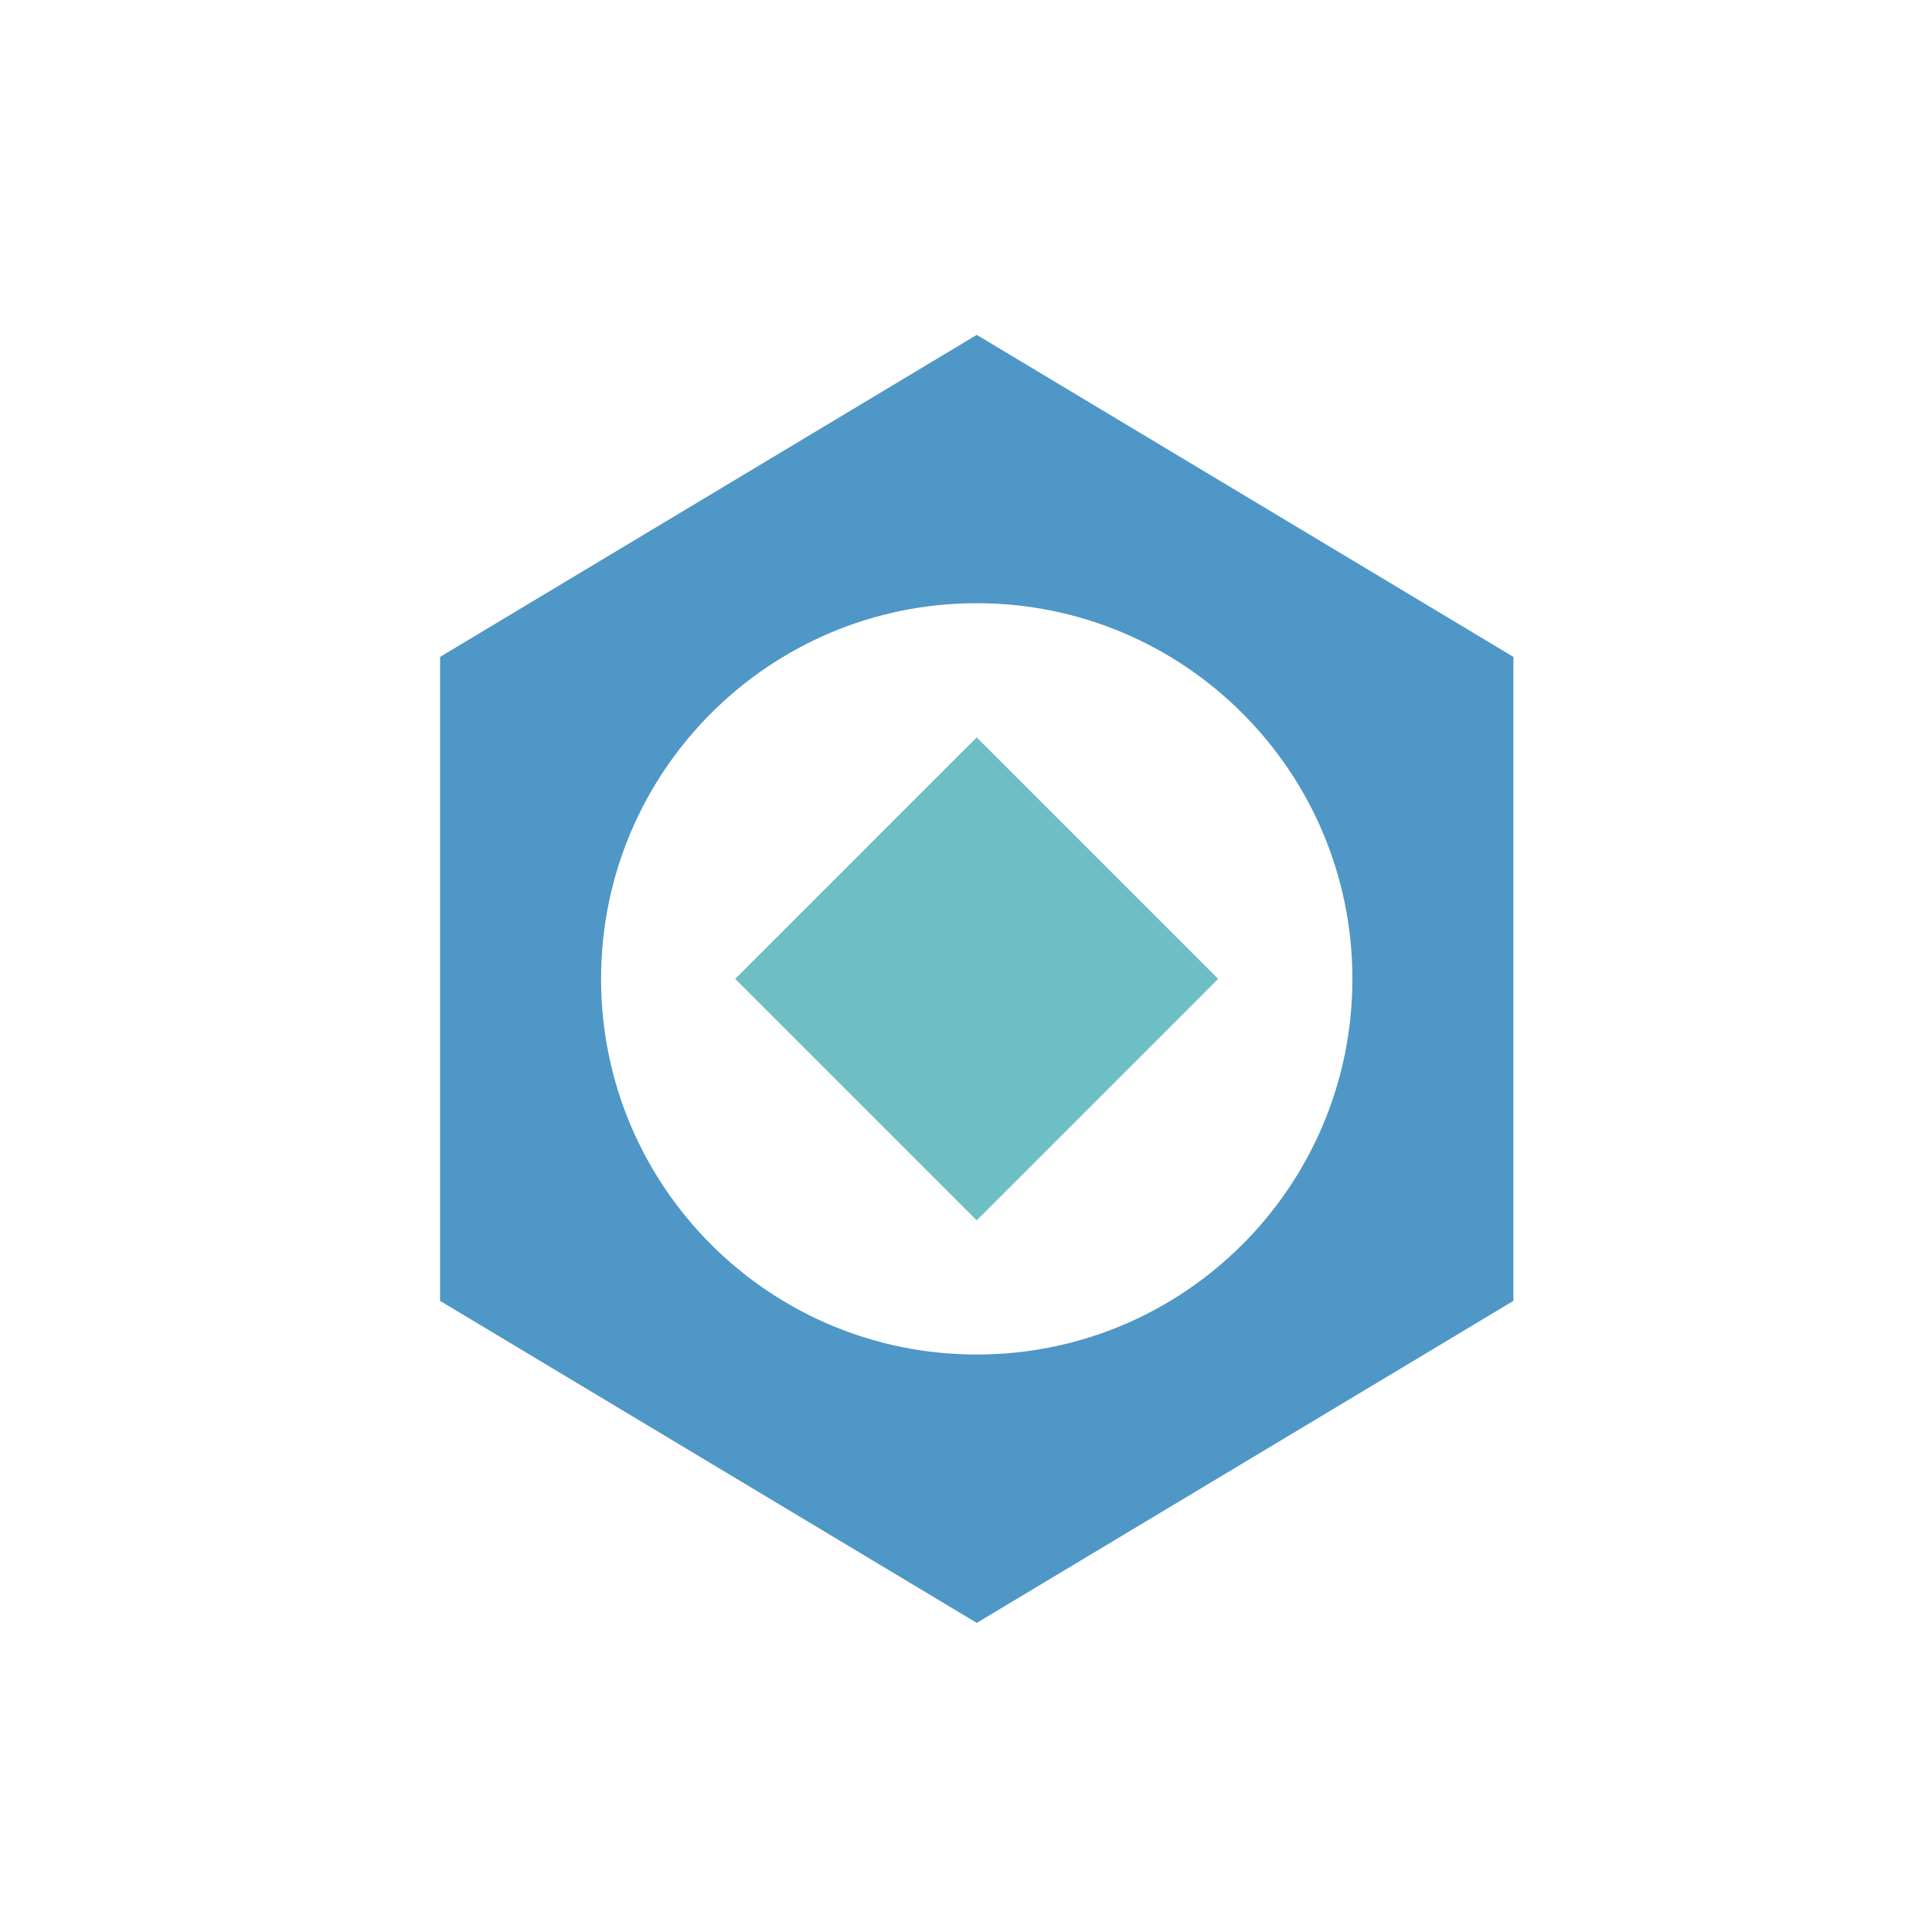
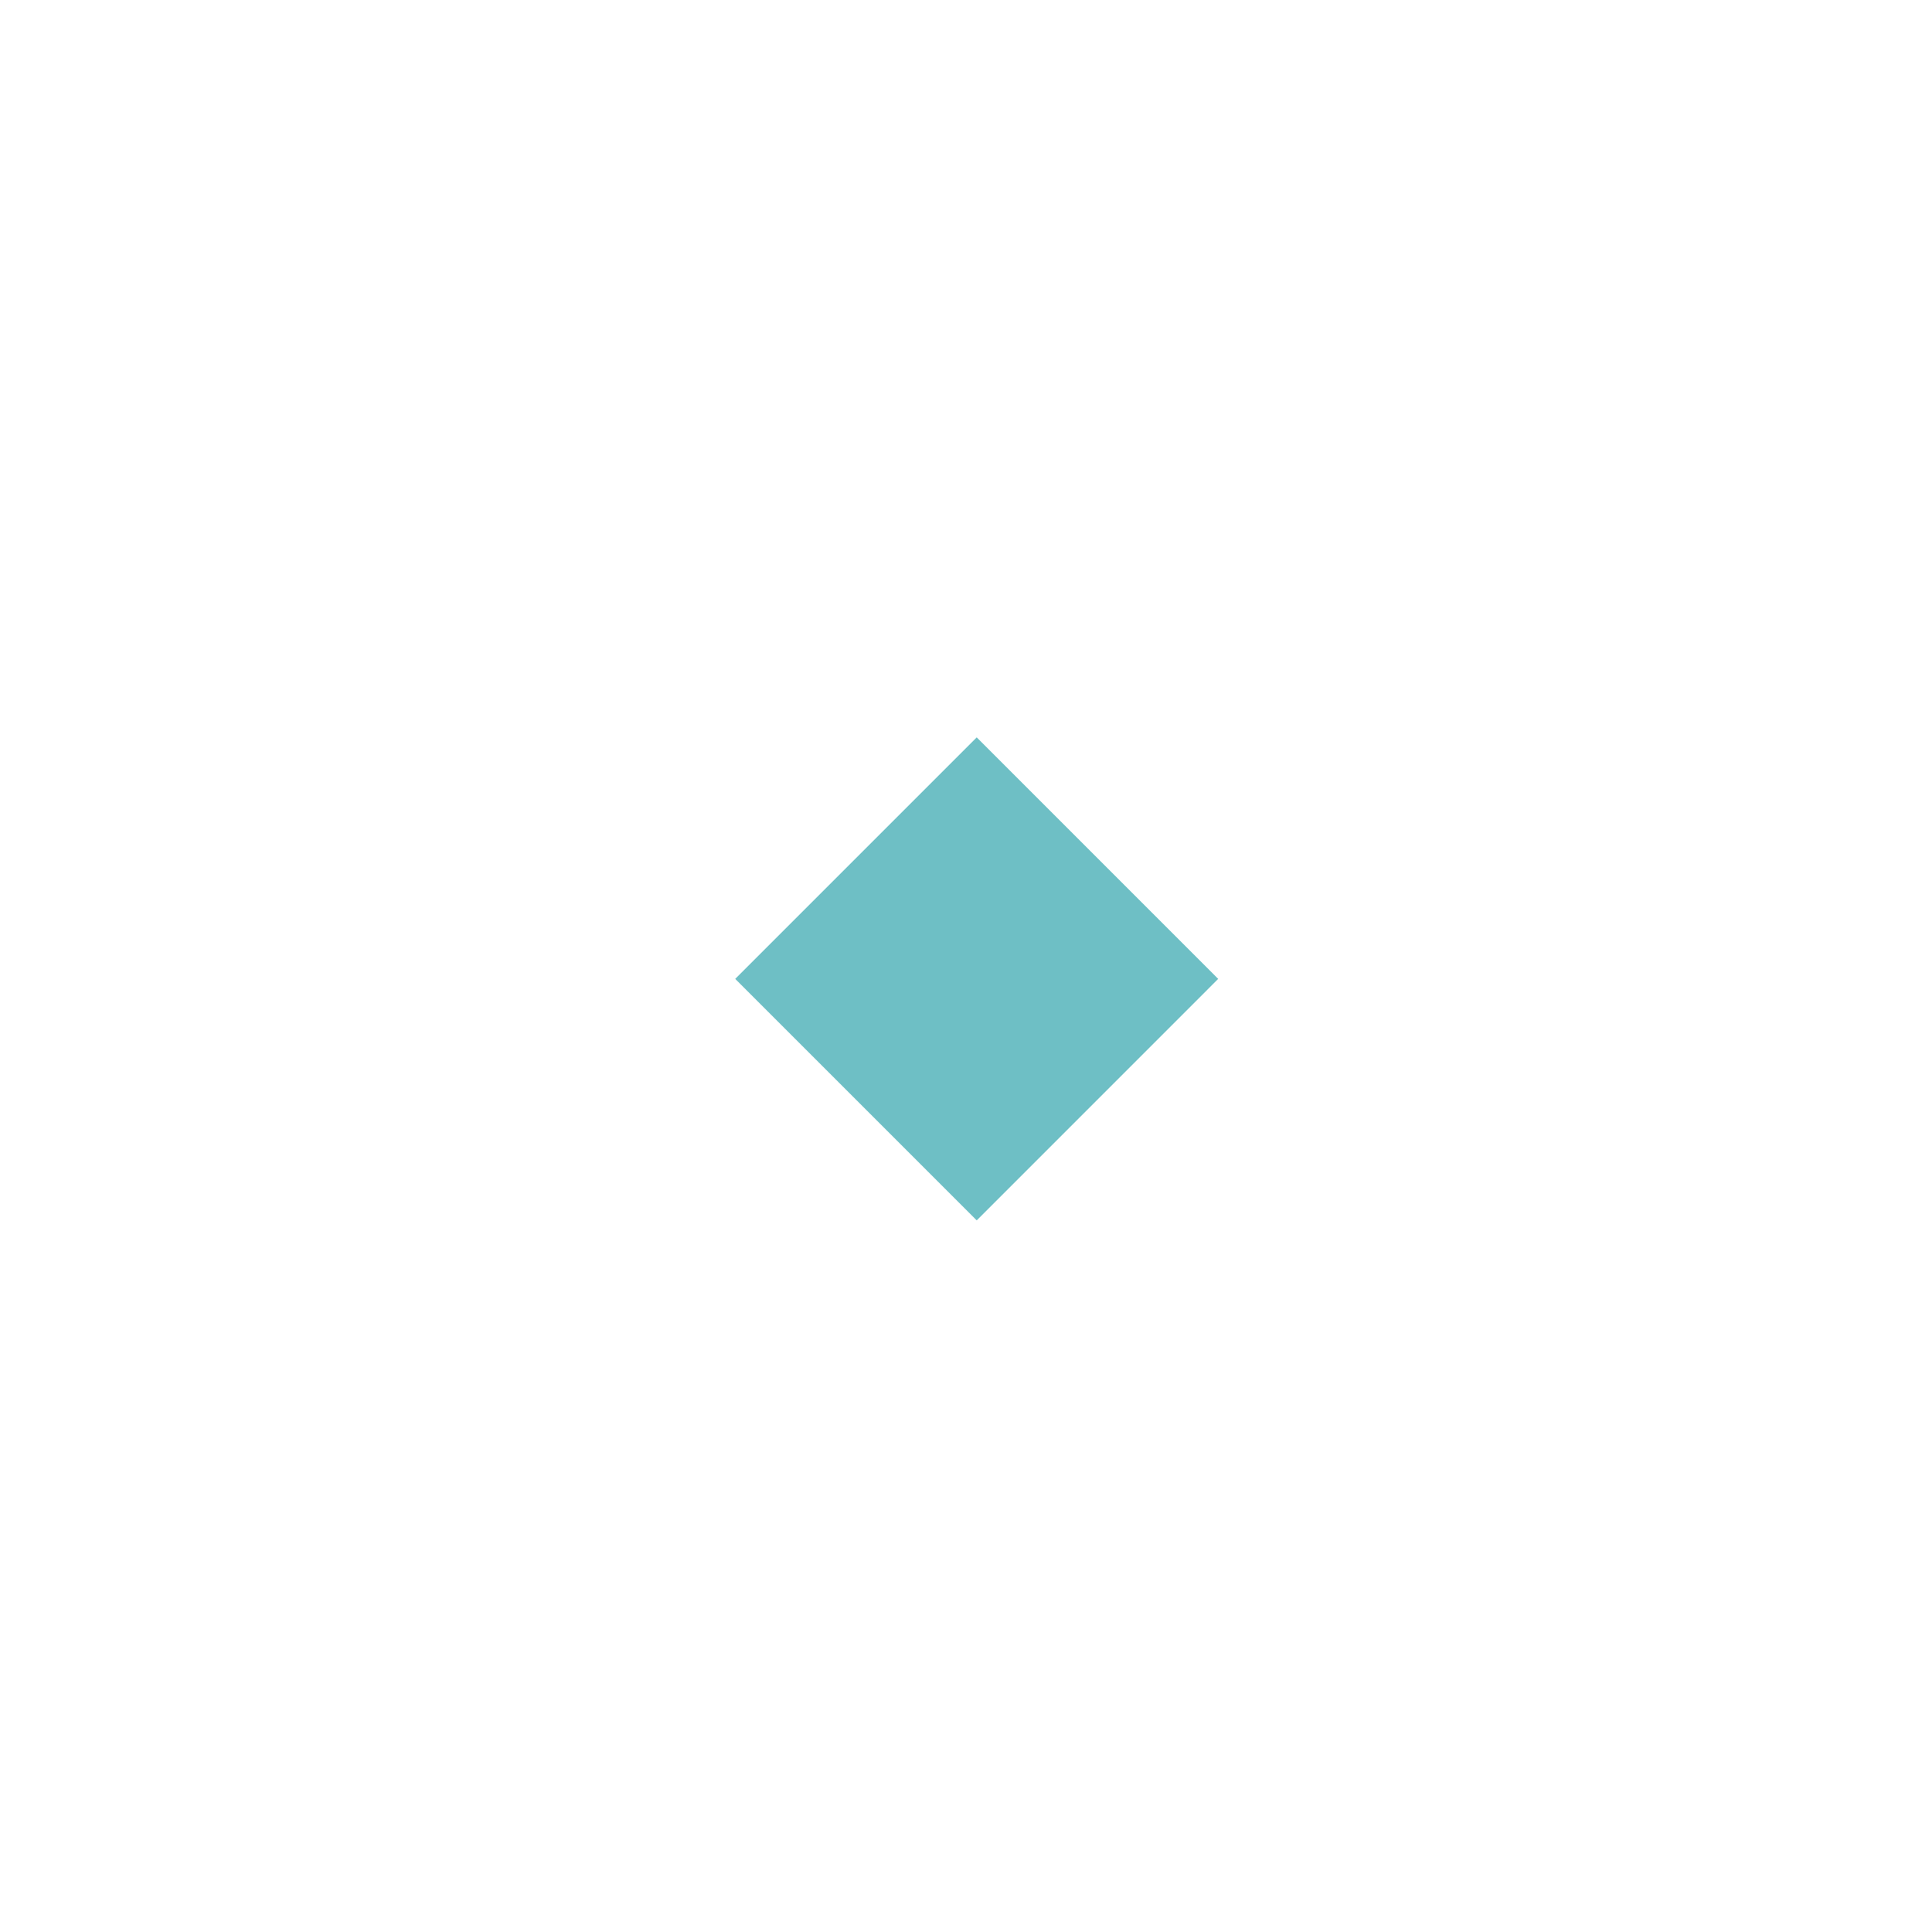
<svg xmlns="http://www.w3.org/2000/svg" width="60" height="60" viewBox="0 0 60 60" fill="none">
-   <path d="M30.334 10.4L13.667 20.4V40.4L30.334 50.4L47 40.4V20.4L30.334 10.4ZM30.334 42.066C23.889 42.066 18.667 36.844 18.667 30.4C18.667 23.956 23.889 18.733 30.334 18.733C36.778 18.733 42 23.956 42 30.4C42 36.844 36.778 42.066 30.334 42.066Z" fill="#4F97C6" />
  <path d="M30.333 22.9L22.833 30.4L30.333 37.9L37.832 30.4L30.333 22.9Z" fill="#6EBFC5" />
</svg>